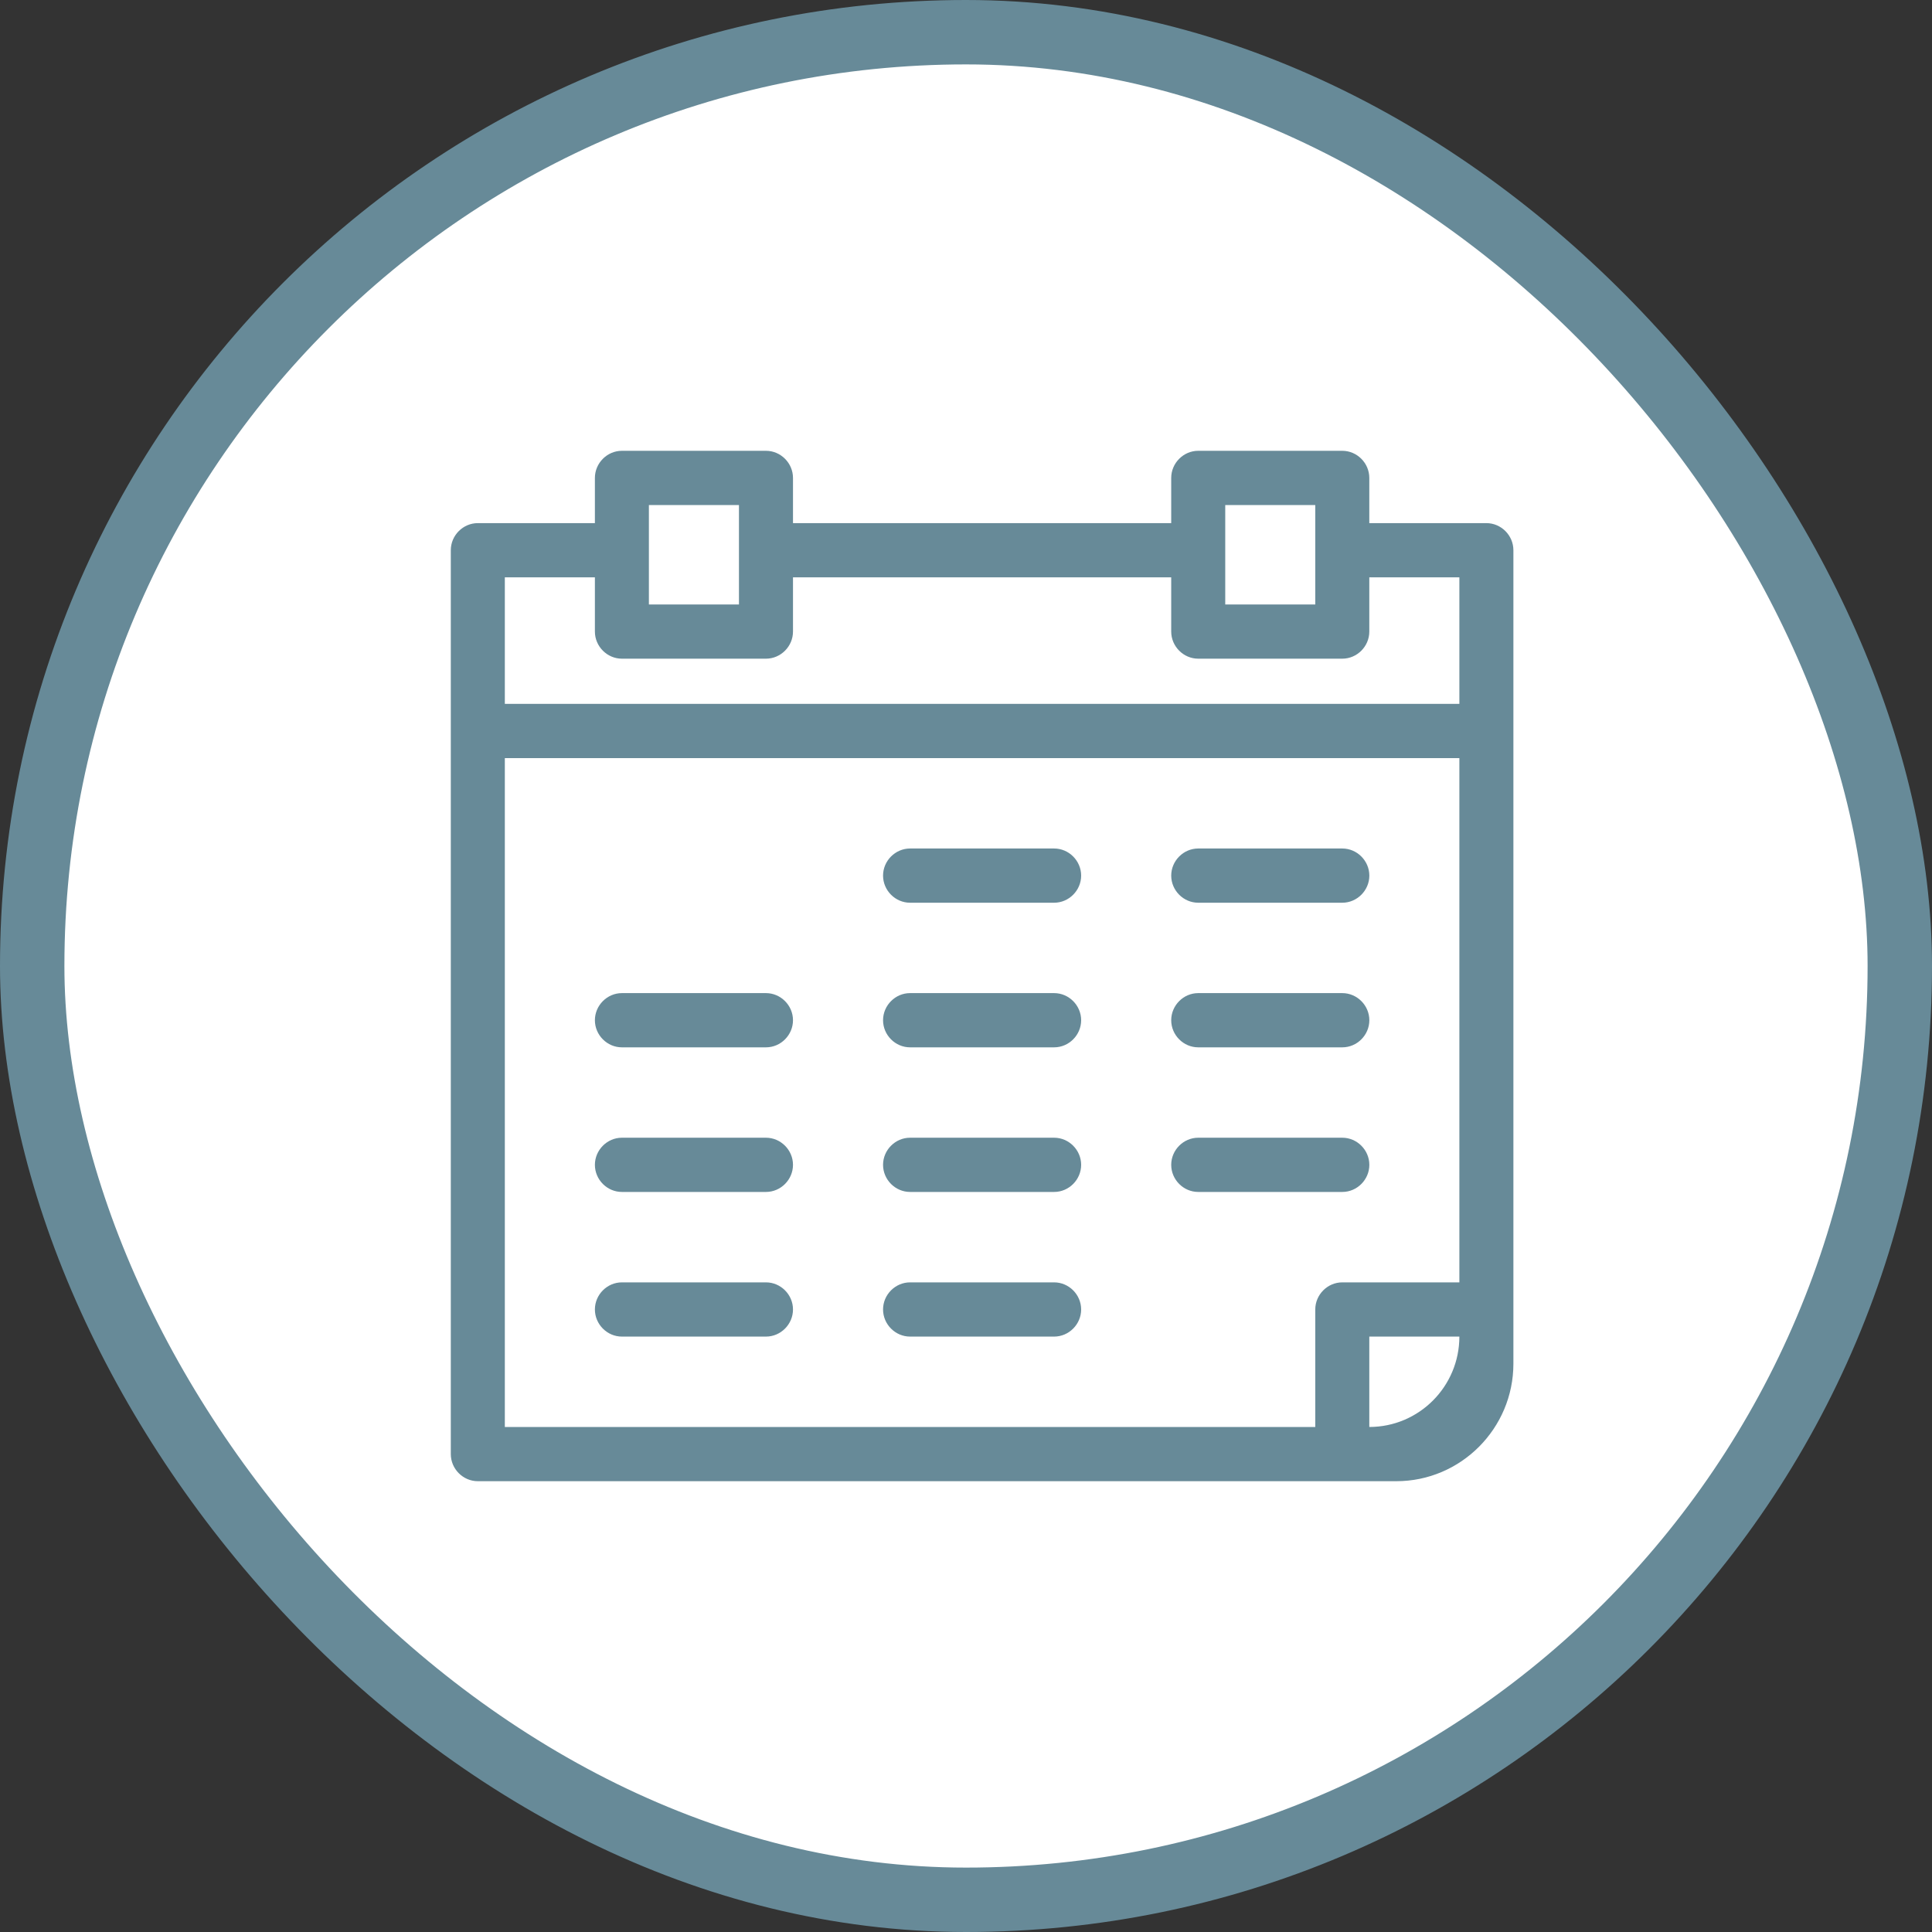
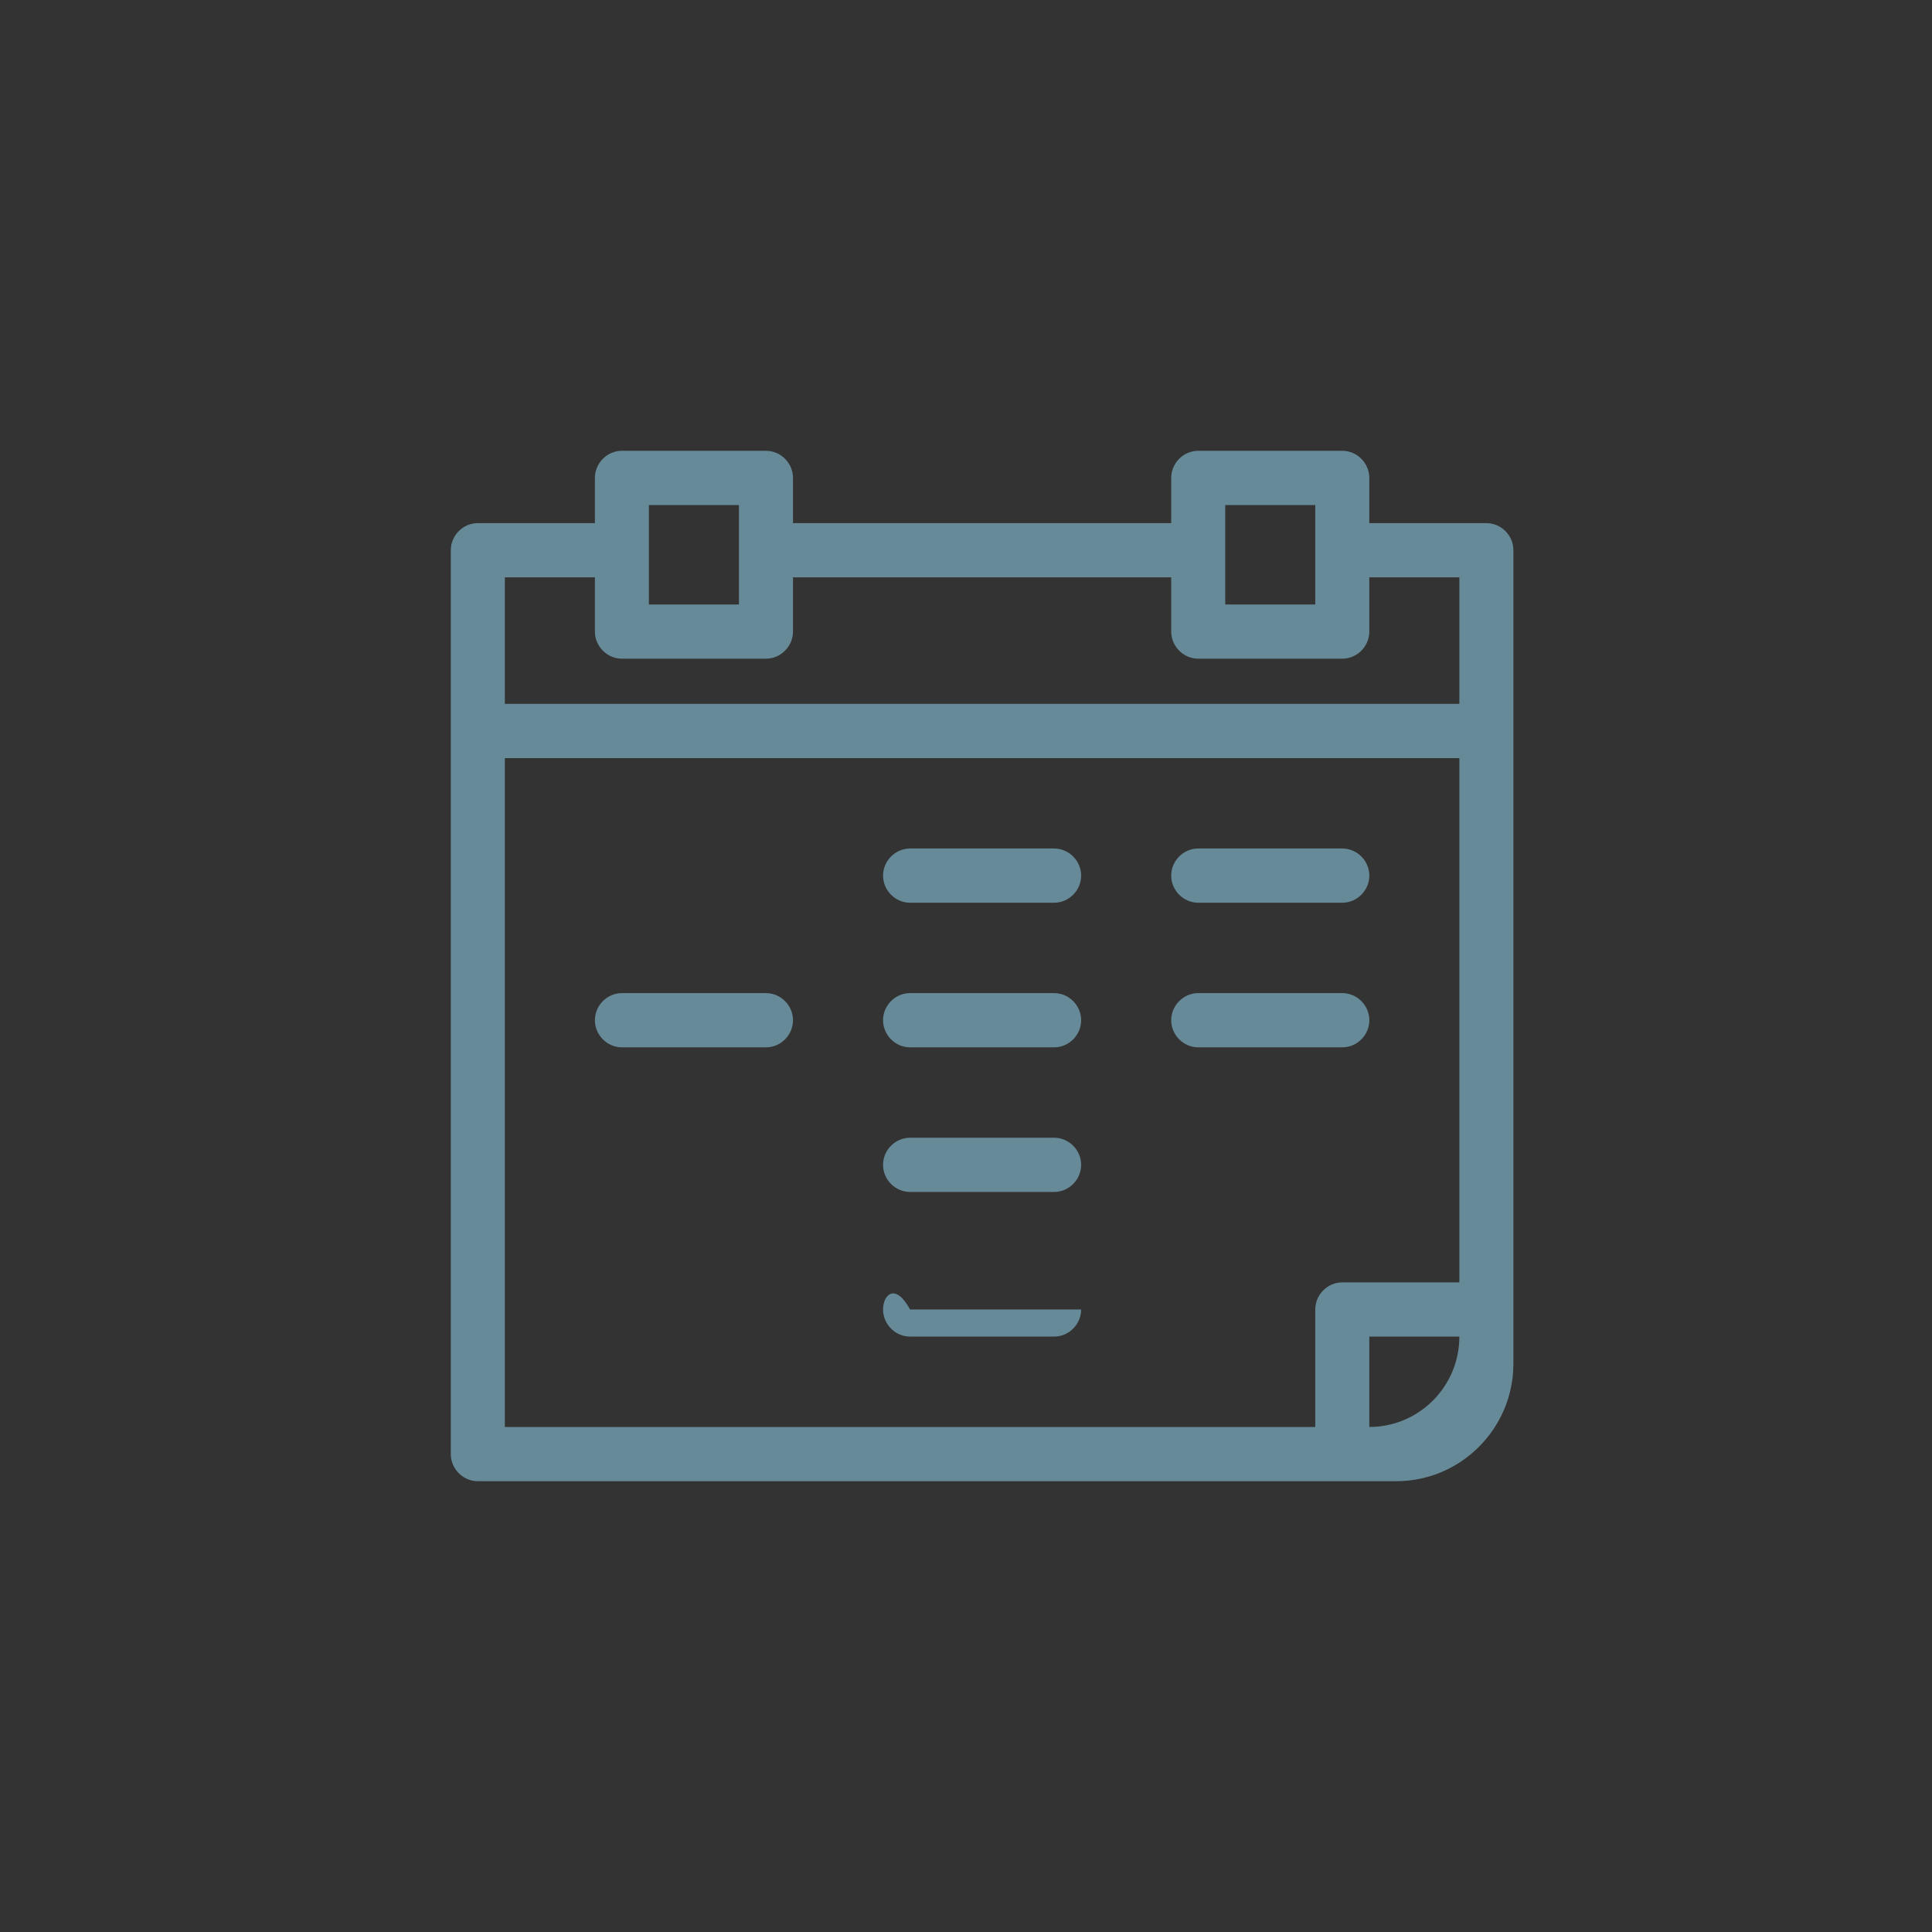
<svg xmlns="http://www.w3.org/2000/svg" width="60" height="60" viewBox="0 0 60 60" fill="none">
  <rect x="0" y="0" width="60" height="60" fill="#333333" stroke="none" />
-   <rect x="1" y="1" width="58" height="58" rx="29" fill="white" stroke="#678A98" stroke-width="2" />
  <path d="M19.314 32.526H23.788C24.247 32.526 24.627 32.145 24.627 31.684C24.627 31.224 24.247 30.842 23.788 30.842H19.314C18.855 30.842 18.475 31.224 18.475 31.684C18.475 32.145 18.855 32.526 19.314 32.526Z" fill="#678A98" />
-   <path d="M23.788 37.017H19.314C18.855 37.017 18.475 36.636 18.475 36.175C18.475 35.715 18.855 35.333 19.314 35.333H23.788C24.247 35.333 24.627 35.715 24.627 36.175C24.627 36.636 24.247 37.017 23.788 37.017Z" fill="#678A98" />
-   <path d="M19.314 41.509H23.788C24.247 41.509 24.627 41.127 24.627 40.667C24.627 40.206 24.247 39.825 23.788 39.825H19.314C18.855 39.825 18.475 40.206 18.475 40.667C18.475 41.127 18.855 41.509 19.314 41.509Z" fill="#678A98" />
  <path d="M32.737 28.035H28.263C27.804 28.035 27.424 27.653 27.424 27.193C27.424 26.733 27.804 26.351 28.263 26.351H32.737C33.196 26.351 33.576 26.733 33.576 27.193C33.576 27.653 33.196 28.035 32.737 28.035Z" fill="#678A98" />
  <path d="M28.263 32.526H32.737C33.196 32.526 33.576 32.145 33.576 31.684C33.576 31.224 33.196 30.842 32.737 30.842H28.263C27.804 30.842 27.424 31.224 27.424 31.684C27.424 32.145 27.804 32.526 28.263 32.526Z" fill="#678A98" />
  <path d="M32.737 37.017H28.263C27.804 37.017 27.424 36.636 27.424 36.175C27.424 35.715 27.804 35.333 28.263 35.333H32.737C33.196 35.333 33.576 35.715 33.576 36.175C33.576 36.636 33.196 37.017 32.737 37.017Z" fill="#678A98" />
-   <path d="M28.263 41.509H32.737C33.196 41.509 33.576 41.127 33.576 40.667C33.576 40.206 33.196 39.825 32.737 39.825H28.263C27.804 39.825 27.424 40.206 27.424 40.667C27.424 41.127 27.804 41.509 28.263 41.509Z" fill="#678A98" />
+   <path d="M28.263 41.509H32.737C33.196 41.509 33.576 41.127 33.576 40.667H28.263C27.804 39.825 27.424 40.206 27.424 40.667C27.424 41.127 27.804 41.509 28.263 41.509Z" fill="#678A98" />
  <path d="M41.687 28.035H37.212C36.753 28.035 36.373 27.653 36.373 27.193C36.373 26.733 36.753 26.351 37.212 26.351H41.687C42.145 26.351 42.526 26.733 42.526 27.193C42.526 27.653 42.145 28.035 41.687 28.035Z" fill="#678A98" />
  <path d="M37.212 32.526H41.687C42.145 32.526 42.526 32.145 42.526 31.684C42.526 31.224 42.145 30.842 41.687 30.842H37.212C36.753 30.842 36.373 31.224 36.373 31.684C36.373 32.145 36.753 32.526 37.212 32.526Z" fill="#678A98" />
-   <path d="M41.687 37.017H37.212C36.753 37.017 36.373 36.636 36.373 36.175C36.373 35.715 36.753 35.333 37.212 35.333H41.687C42.145 35.333 42.526 35.715 42.526 36.175C42.526 36.636 42.145 37.017 41.687 37.017Z" fill="#678A98" />
  <path fill-rule="evenodd" clip-rule="evenodd" d="M46.161 16.246H42.525V14.842C42.525 14.382 42.145 14 41.686 14H37.212C36.753 14 36.373 14.382 36.373 14.842V16.246H24.627V14.842C24.627 14.382 24.247 14 23.788 14H19.314C18.855 14 18.475 14.382 18.475 14.842V16.246H14.839C14.38 16.246 14 16.627 14 17.088V45.158C14 45.618 14.38 46 14.839 46H43.364C45.367 46 47 44.361 47 42.351V17.088C47 16.627 46.62 16.246 46.161 16.246ZM38.051 15.684H40.847V18.772H38.051V15.684ZM20.152 15.684H22.949V18.772H20.152V15.684ZM42.525 44.316V41.509H45.322C45.322 43.058 44.069 44.316 42.525 44.316ZM45.322 39.825H41.686C41.228 39.825 40.847 40.206 40.847 40.667V44.316H15.678V23.544H45.322V39.825ZM45.322 21.86H15.678V17.93H18.475V19.614C18.475 20.074 18.855 20.456 19.314 20.456H23.788C24.247 20.456 24.627 20.074 24.627 19.614V17.93H36.373V19.614C36.373 20.074 36.753 20.456 37.212 20.456H41.686C42.145 20.456 42.525 20.074 42.525 19.614V17.93H45.322V21.86Z" fill="#678A98" />
</svg>